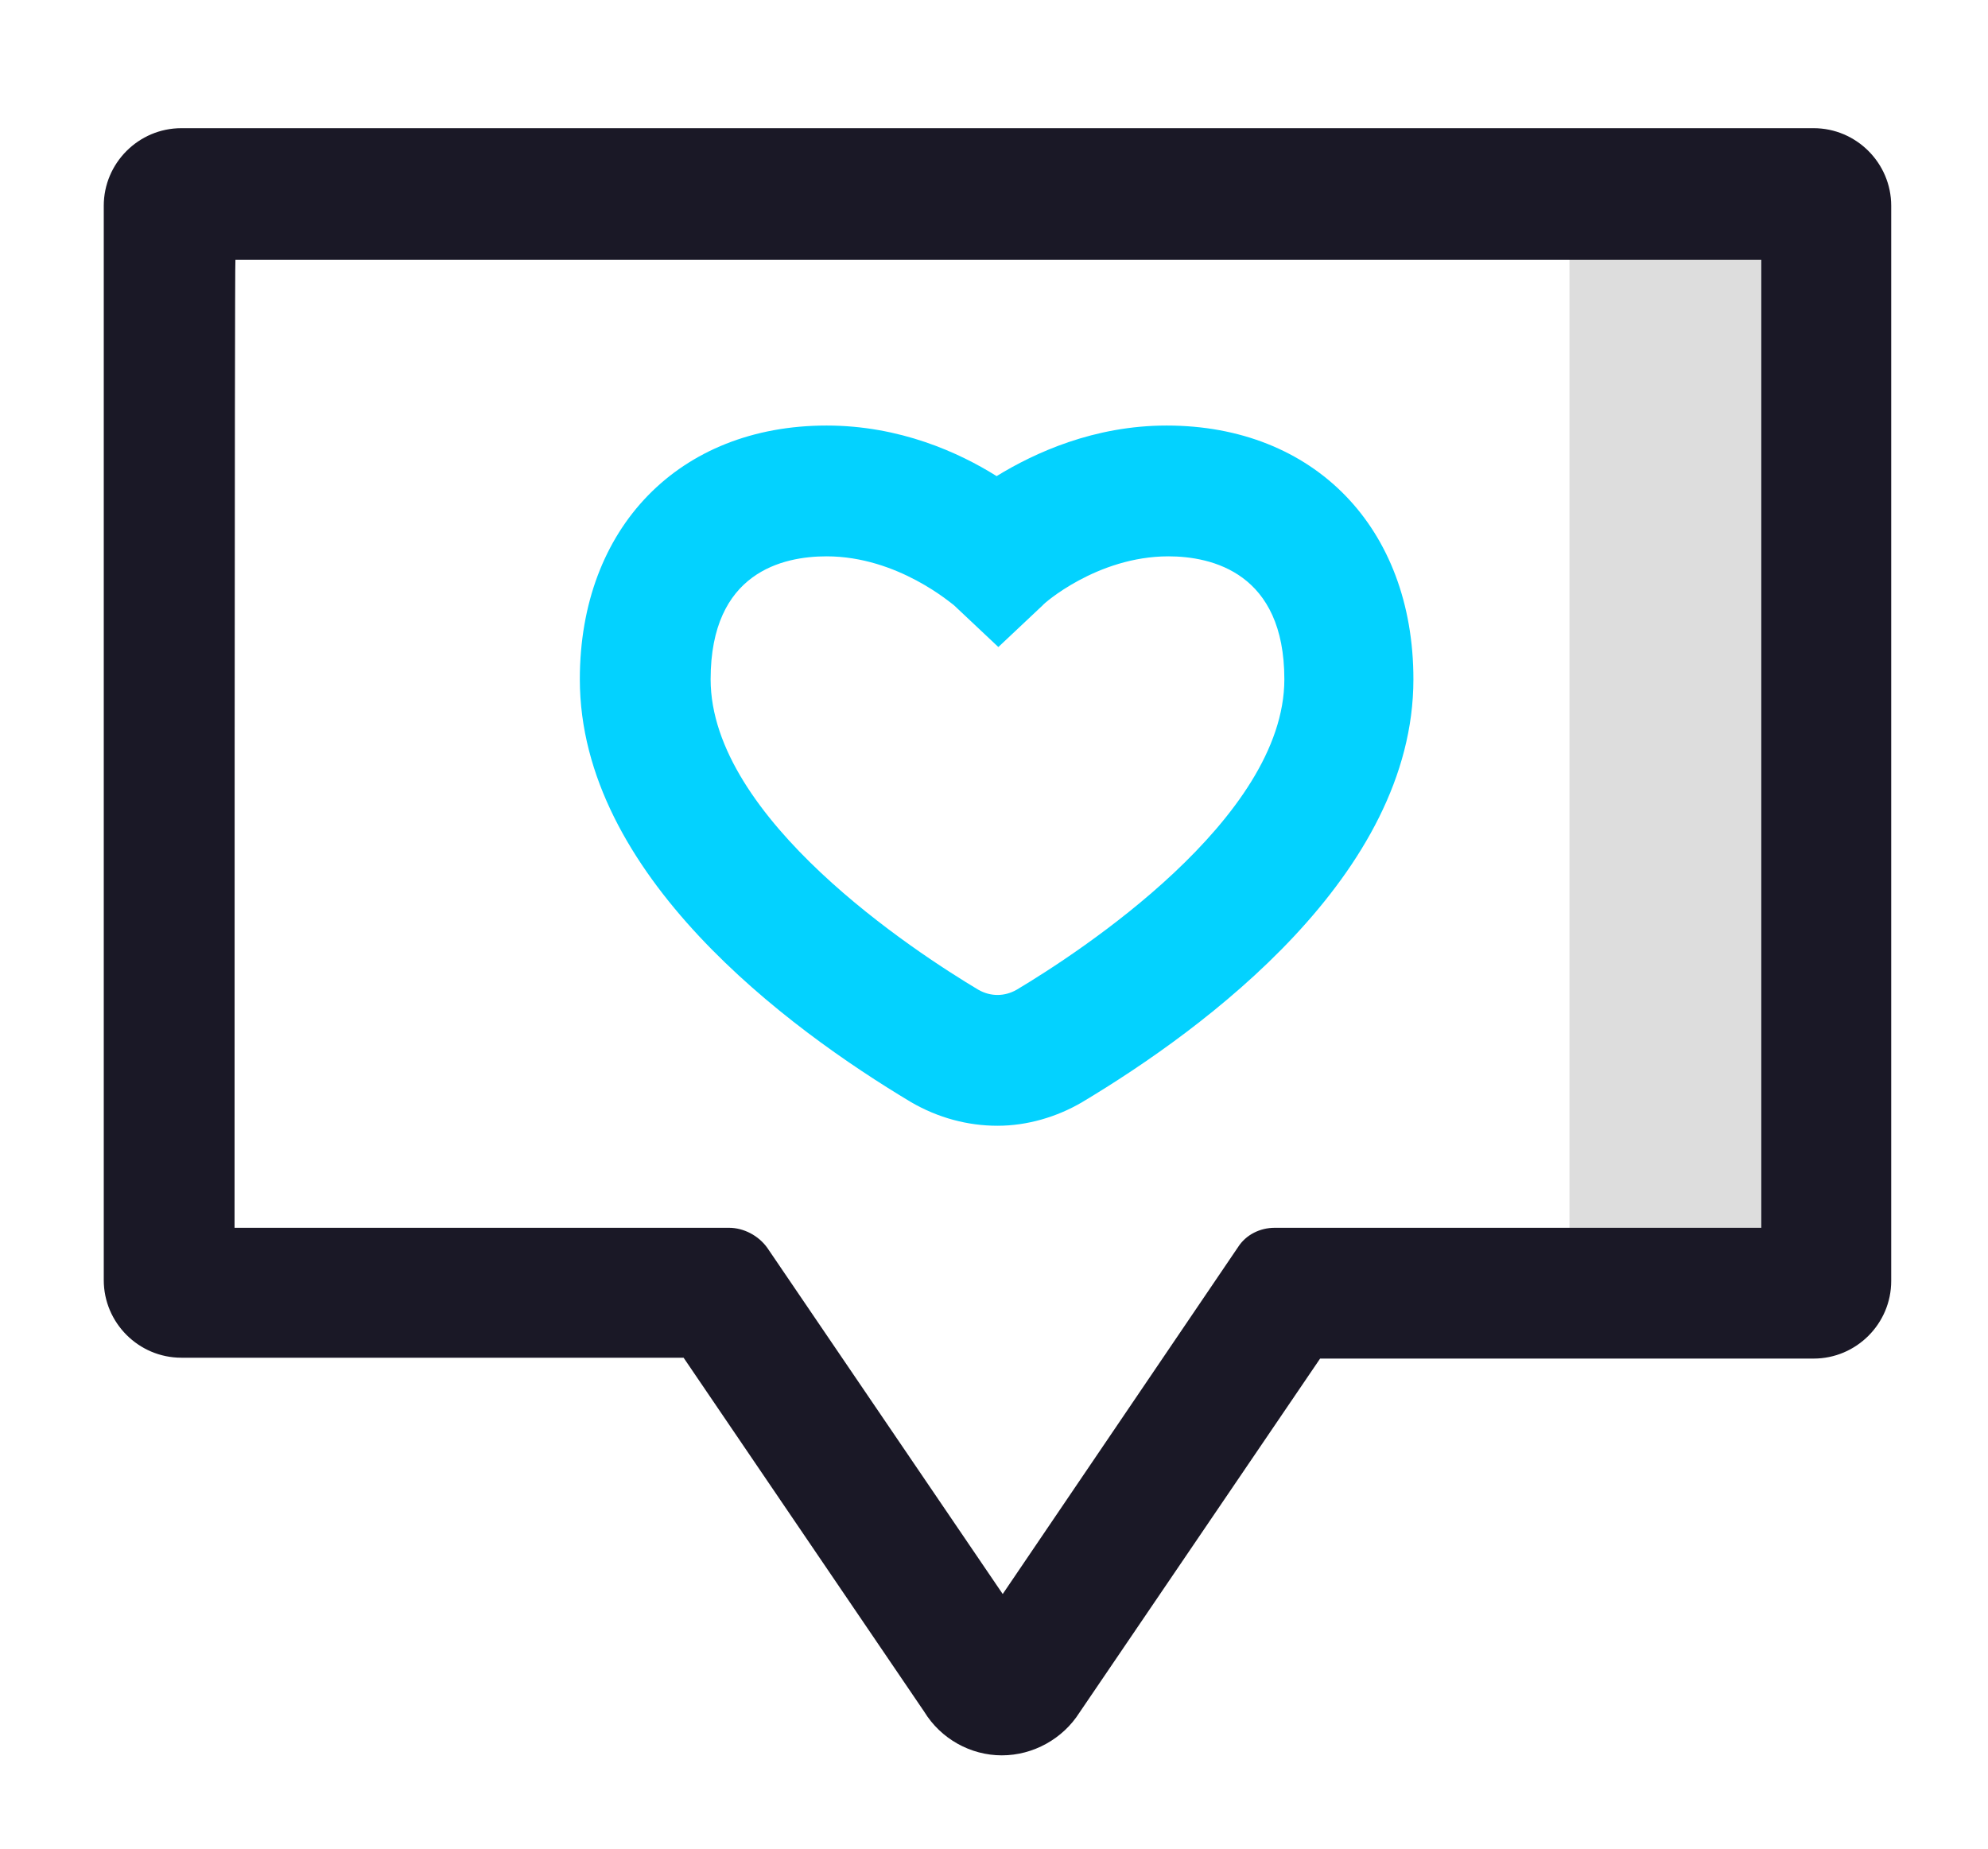
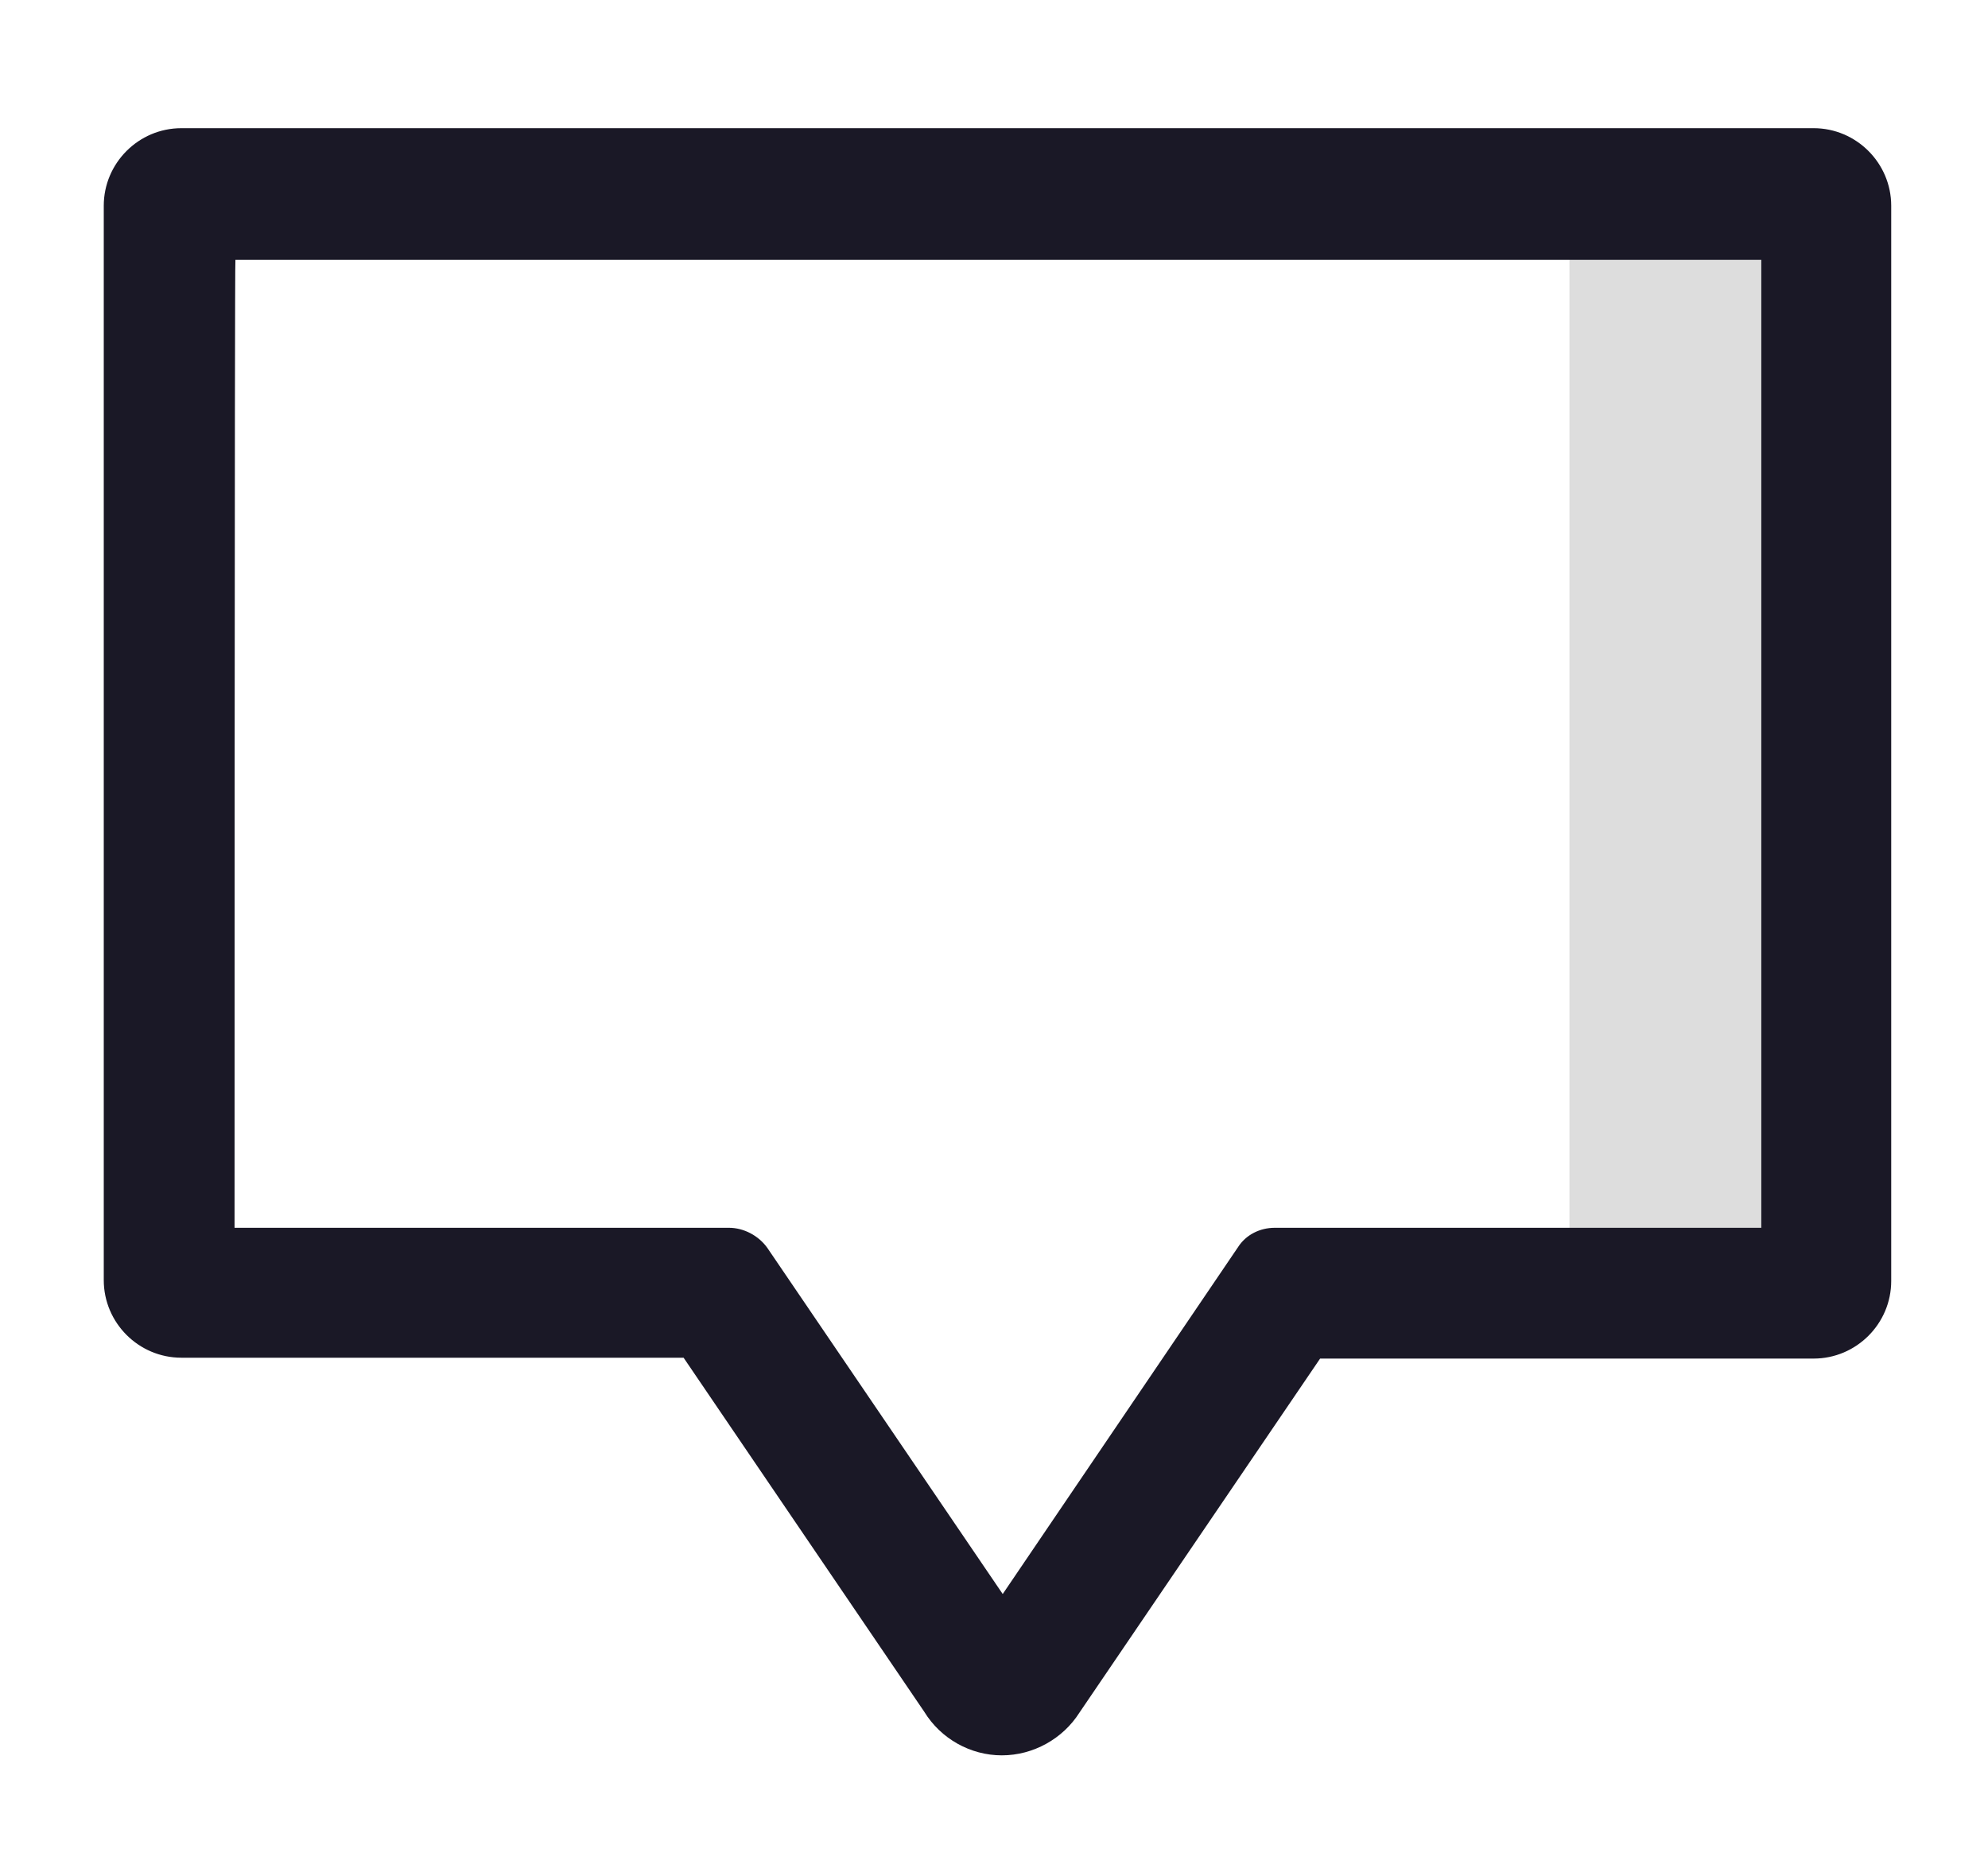
<svg xmlns="http://www.w3.org/2000/svg" version="1.1" id="Layer_1" x="0px" y="0px" viewBox="0 0 228 212" style="enable-background:new 0 0 228 212;" xml:space="preserve">
  <style type="text/css">
	.st0{fill:#DDDDDD;}
	.st1{fill:#1A1826;}
	.st2{fill:#03D2FF;}
</style>
  <g>
    <rect x="180" y="19.8" class="st0" width="27.3" height="132.4" />
    <g>
      <path class="st1" d="M114.9,201.3c-3.6,0-7-1.9-8.9-5l-27.6-40.6H20.8c-4.9,0-8.9-4-8.9-8.9V23.6c0-4.9,4-8.9,8.9-8.9H208    c4.9,0,8.9,4,8.9,8.9v123.3c0,4.9-4,8.9-8.9,8.9h-56.6l-27.6,40.6C121.9,199.4,118.5,201.3,114.9,201.3z M26.9,140.8h56.7    c1.7,0,3.4,0.9,4.4,2.3l27,39.7l27-39.8c0.9-1.4,2.5-2.2,4.2-2.2H202v-111H27C26.9,29.7,26.9,140.8,26.9,140.8z" />
-       <path class="st2" d="M114.4,129.1c-3.4,0-6.8-0.9-9.9-2.7c-14.2-8.5-38-26.1-38-48.5c0-17.4,11.4-29.1,28.3-29.1    c8.4,0,15.2,3.1,19.5,5.8c4.4-2.7,11.2-5.8,19.5-5.8c16.9,0,28.3,11.7,28.3,29.1c0,22.4-23.8,40-38,48.5    C121.2,128.1,117.8,129.1,114.4,129.1z M94.8,63.8c-5,0-13.3,1.8-13.3,14.1c0,16,23.5,31.3,30.7,35.6l0,0c1.4,0.8,3,0.8,4.4,0    c7.2-4.3,30.7-19.6,30.7-35.6c0-12.2-8.3-14.1-13.3-14.1c-8.2,0-14.4,5.5-14.4,5.6l-5.1,4.8l-5.1-4.8    C109.2,69.3,103,63.8,94.8,63.8z" />
    </g>
  </g>
</svg>